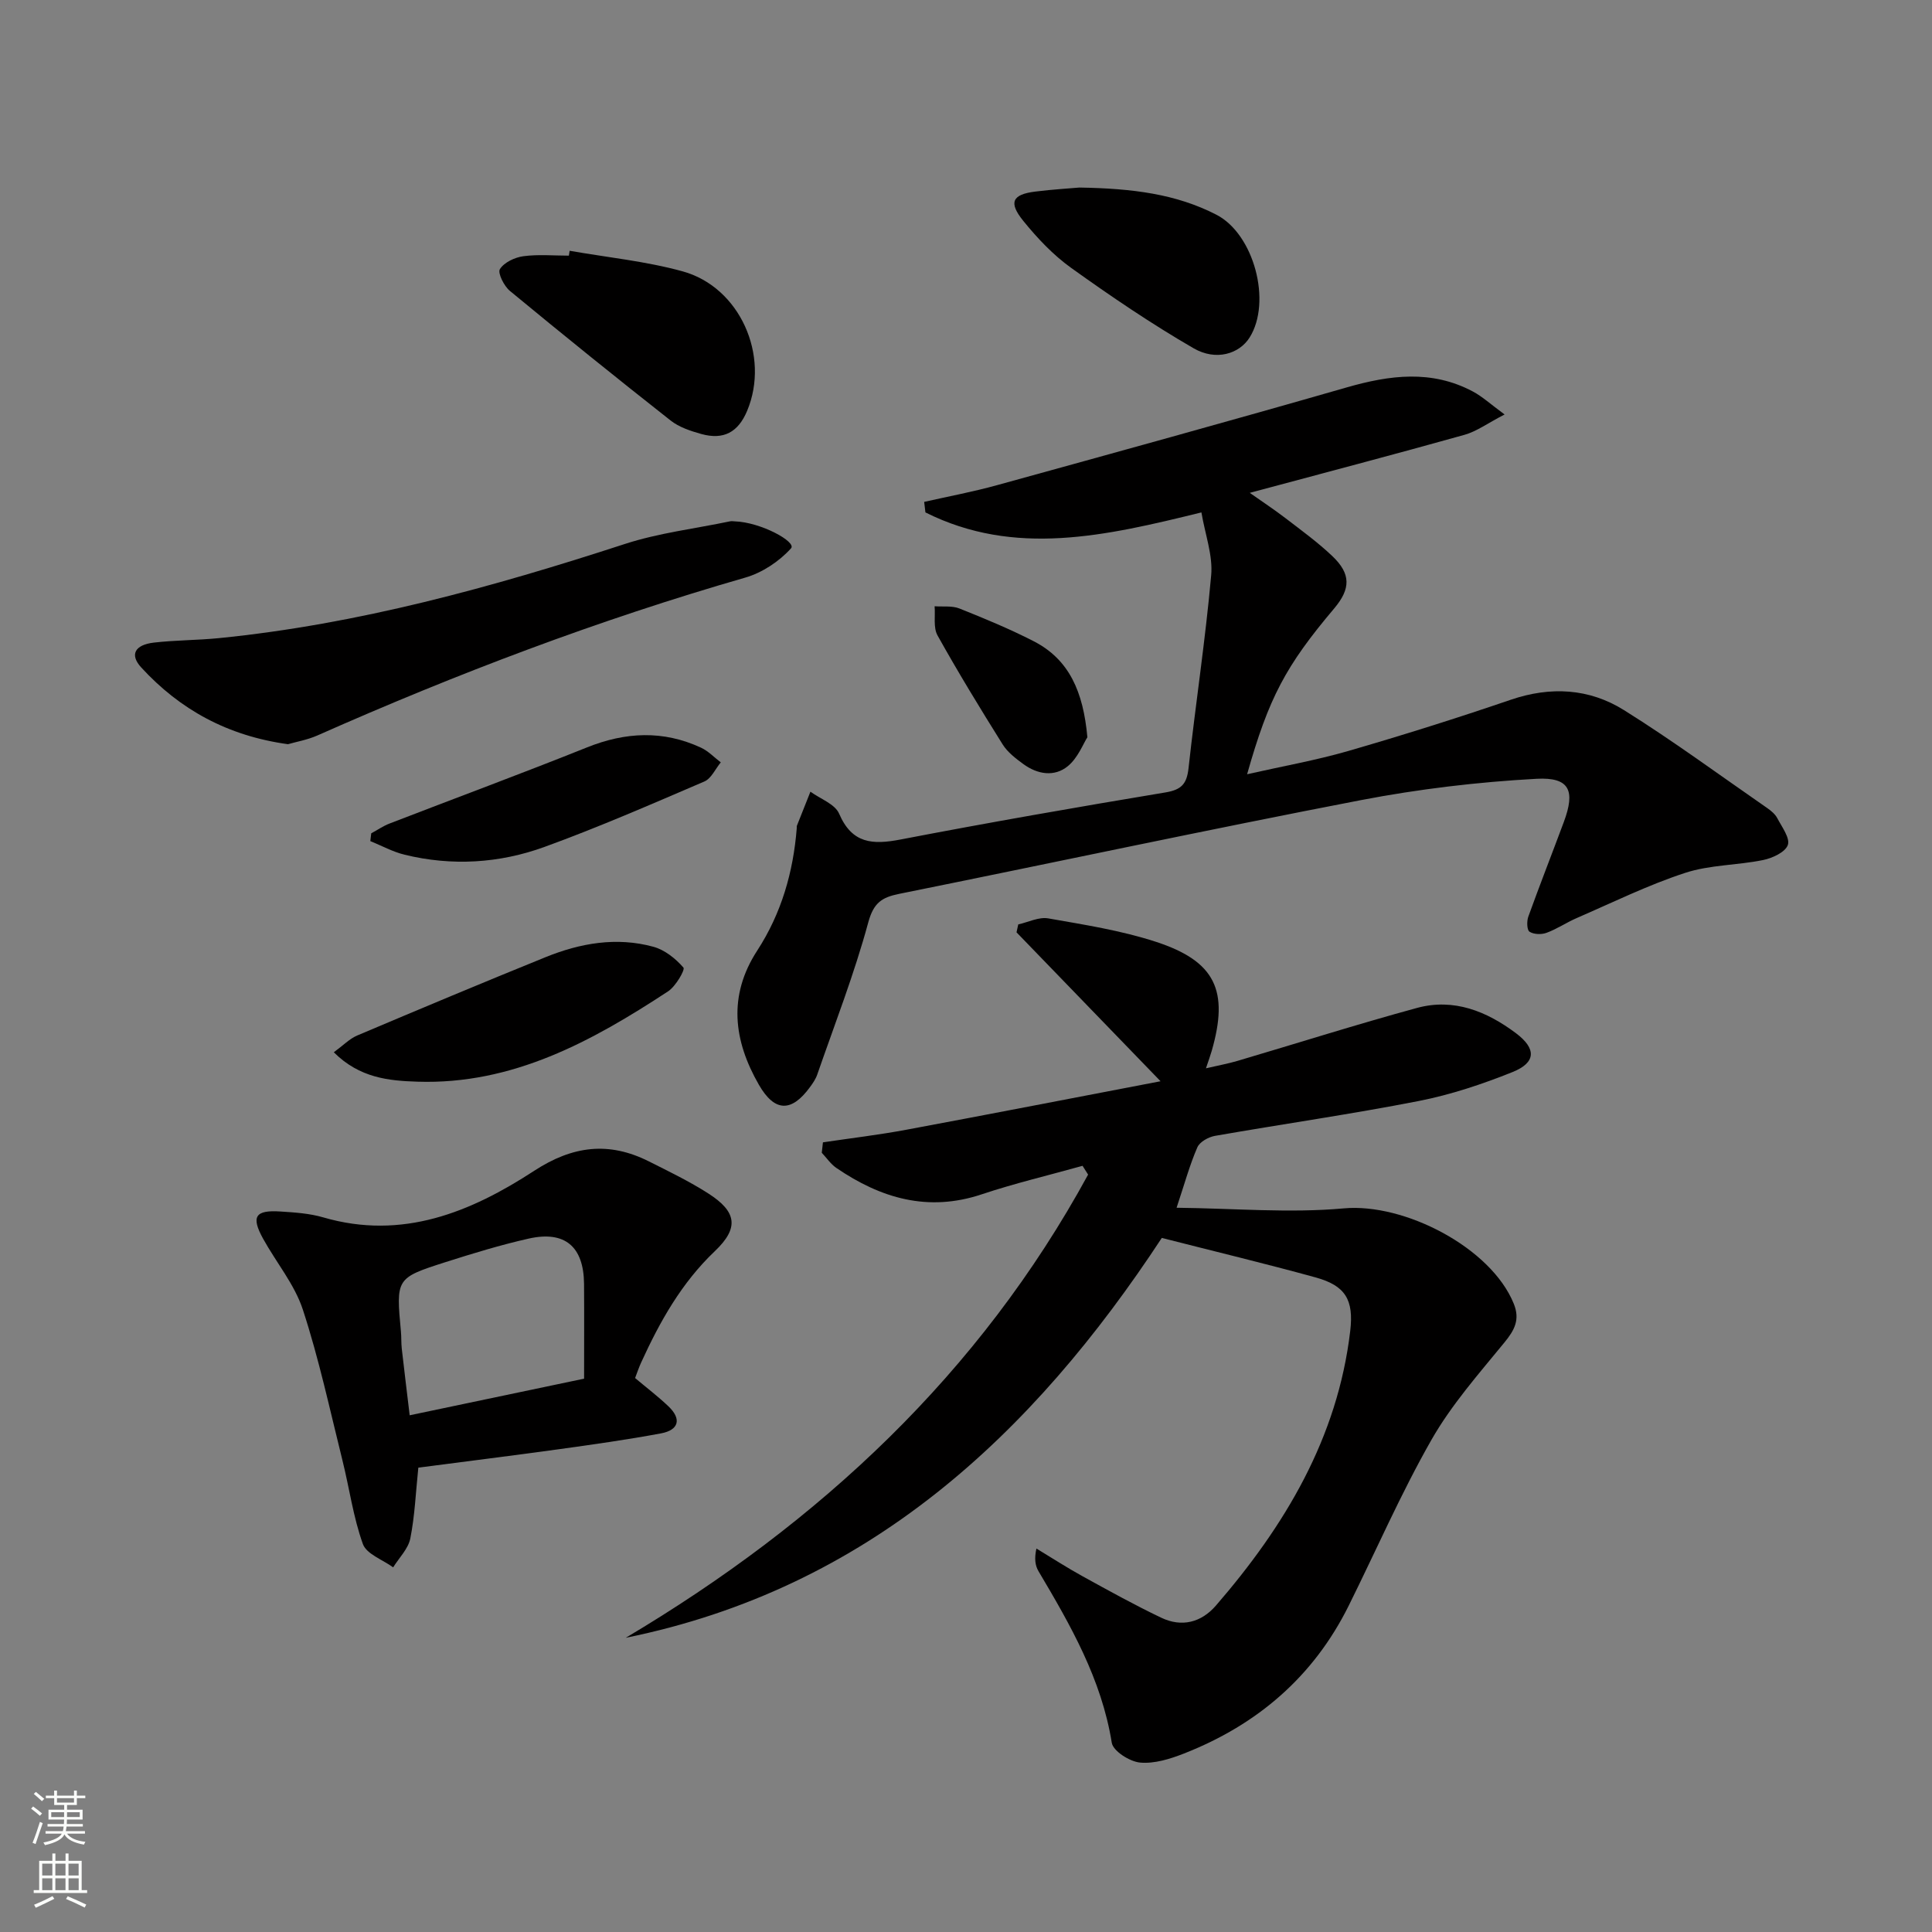
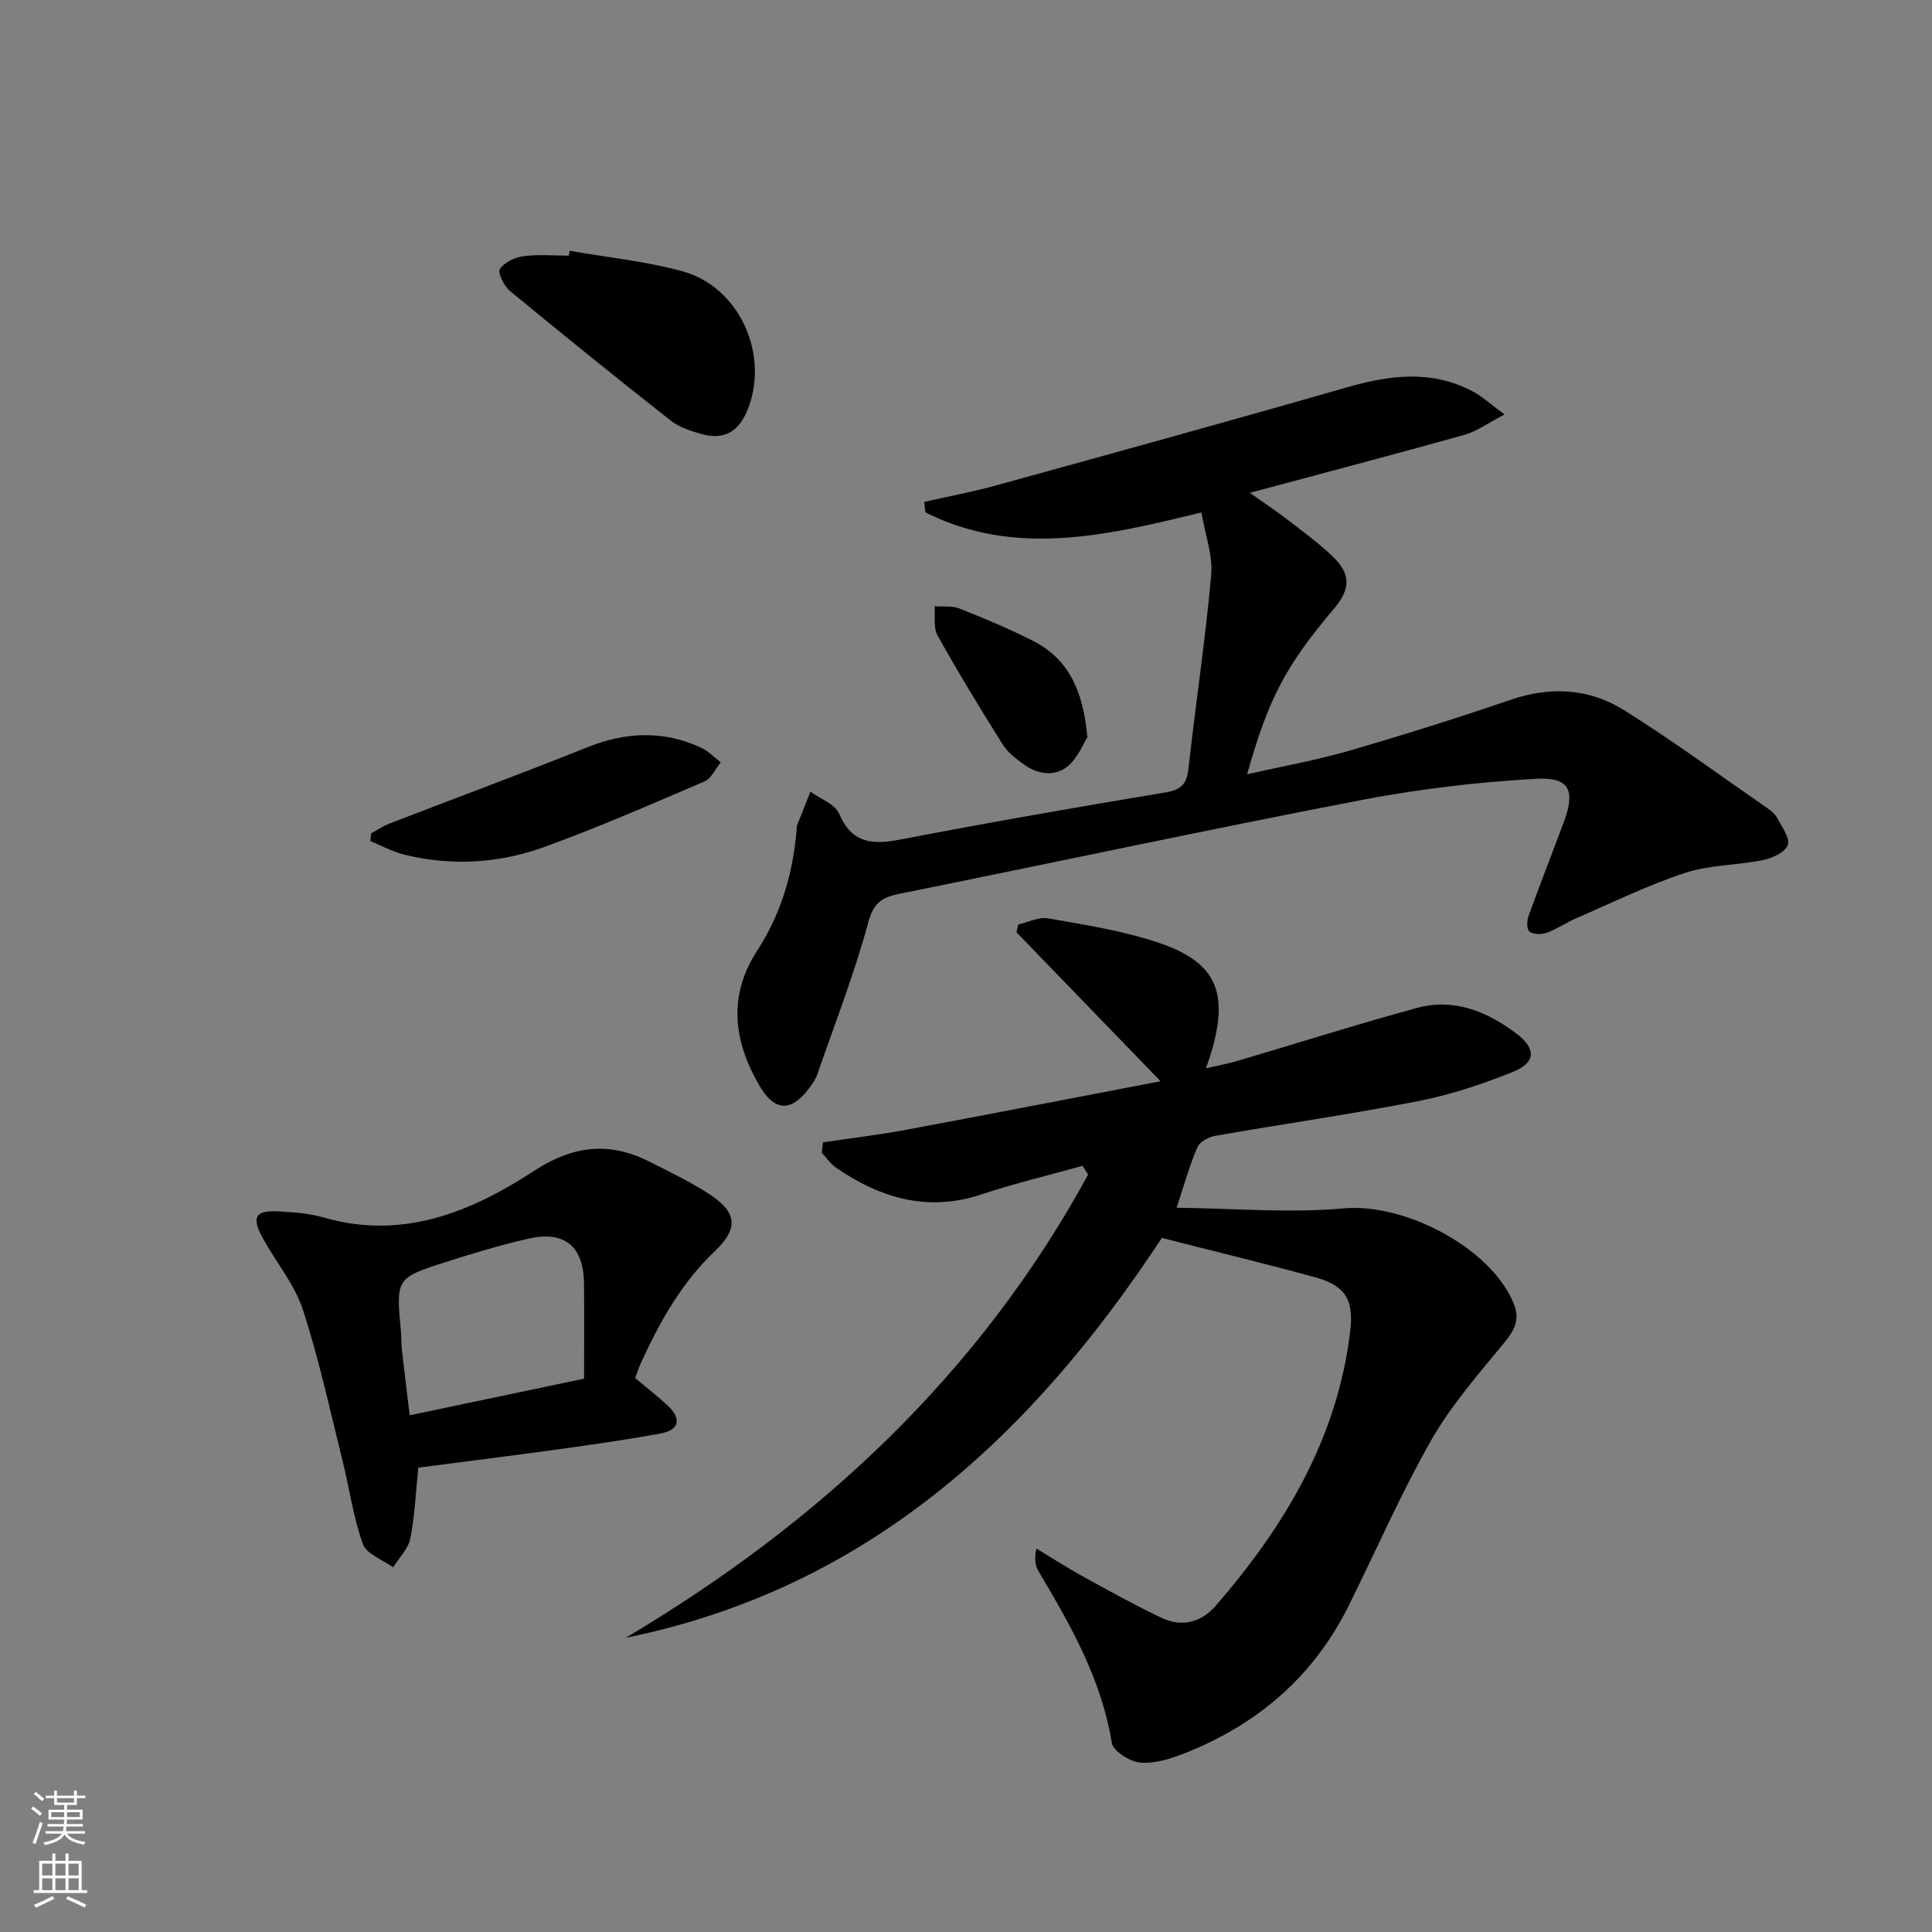
<svg xmlns="http://www.w3.org/2000/svg" enable-background="new 0 0 400 400" viewBox="0 0 400 400">
  <rect x="0" y="0" width="400" height="400" fill="#808080" stroke="none" />
  <g fill="#010000">
    <path d="m170.38 236.51c5.76-.86 11.55-1.54 17.27-2.61 17.56-3.27 35.1-6.69 52.63-10.04-10.37-10.72-20.1-20.77-29.82-30.83.12-.55.24-1.09.36-1.64 2.07-.46 4.27-1.59 6.2-1.25 7.49 1.32 15.1 2.5 22.3 4.85 12.35 4.03 15.15 10.14 11.54 22.63-.27.94-.61 1.85-1.18 3.56 2.53-.59 4.55-.95 6.51-1.53 12.4-3.66 24.72-7.57 37.19-10.97 7.61-2.07 14.43.69 20.49 5.24 4.24 3.19 4.17 6.07-.7 8.03-6.27 2.52-12.81 4.7-19.43 6-14 2.74-28.14 4.76-42.2 7.22-1.35.24-3.15 1.24-3.64 2.37-1.57 3.6-2.61 7.43-4.3 12.51 11.89.13 23.35 1.15 34.63.13 12.51-1.14 30.46 8.1 35.18 19.74 1.33 3.28.17 5.46-1.94 8.03-5.33 6.51-10.99 12.93-15.12 20.18-6.32 11.09-11.43 22.87-17.12 34.32-7.3 14.7-18.94 24.65-34.08 30.59-2.88 1.13-6.15 2.16-9.12 1.88-2.14-.2-5.57-2.38-5.85-4.1-2.12-13.17-8.54-24.35-15.17-35.52-.69-1.16-.89-2.62-.43-4.69 3.18 1.92 6.3 3.95 9.56 5.74 5.37 2.96 10.75 5.94 16.28 8.58 4.23 2.02 8.27 1.01 11.32-2.51 14.27-16.49 25.19-34.67 27.81-56.86.76-6.45-.99-9.38-7.16-11.08-10.38-2.86-20.85-5.37-31.85-8.18-26.81 40.81-60.84 72.6-110.99 82.79 40.23-23.9 73.27-54.71 95.73-95.9-.38-.61-.77-1.21-1.15-1.82-6.96 1.95-14.02 3.61-20.87 5.9-11.13 3.72-20.9.82-30.1-5.46-1.17-.8-2.02-2.08-3.02-3.14.07-.72.16-1.44.24-2.16z" />
    <path d="m248.74 106.09c-19.87 4.89-38.67 9.25-57.14 0-.09-.73-.17-1.45-.26-2.18 5.04-1.14 10.14-2.09 15.12-3.47 24.14-6.66 48.29-13.31 72.36-20.23 8.91-2.56 17.57-3.7 26.11.84 1.96 1.04 3.65 2.61 6.58 4.76-3.52 1.82-5.78 3.51-8.32 4.22-14.53 4.07-29.13 7.9-44.44 12.01 2.58 1.82 5.06 3.45 7.42 5.26 3.3 2.53 6.68 4.99 9.68 7.84 3.87 3.68 3.81 6.76.38 10.83-10.05 11.9-13.54 18.47-18.03 34.33 7.27-1.65 14.2-2.87 20.92-4.81 11.3-3.27 22.53-6.81 33.66-10.61 8.26-2.82 16.26-2.36 23.46 2.15 10.14 6.34 19.79 13.45 29.63 20.26.81.56 1.66 1.27 2.1 2.11.95 1.81 2.68 4.12 2.18 5.55-.52 1.48-3.19 2.72-5.11 3.11-5.36 1.1-11.05.98-16.18 2.67-7.67 2.51-14.98 6.12-22.41 9.34-2.13.92-4.09 2.27-6.26 3.06-1.05.39-2.64.34-3.52-.23-.55-.35-.59-2.18-.25-3.12 2.37-6.56 4.92-13.06 7.35-19.59 2.41-6.47 1.24-9.32-5.64-8.95-12.18.66-24.4 2.12-36.38 4.42-31.92 6.15-63.71 12.97-95.57 19.4-3.6.73-5.31 1.83-6.42 5.93-2.89 10.67-6.93 21.02-10.56 31.49-.32.93-.91 1.79-1.5 2.59-3.82 5.24-7.31 5.2-10.58-.48-5.25-9.13-6.43-18.43-.34-27.79 5-7.7 7.46-16.24 8.18-25.34.01-.17-.03-.35.03-.5.93-2.35 1.87-4.7 2.8-7.05 2.04 1.49 5.08 2.55 5.94 4.55 2.68 6.24 6.94 6.46 12.72 5.35 18.24-3.51 36.54-6.7 54.86-9.75 3.3-.55 4.4-1.76 4.76-4.99 1.46-13.33 3.5-26.6 4.69-39.95.38-4.12-1.24-8.41-2.02-13.03z" />
    <path d="m131.49 285.31c2.4 2.02 4.77 3.82 6.92 5.87 2.77 2.65 2.09 4.9-1.53 5.58-7 1.31-14.06 2.3-21.12 3.28-9.68 1.34-19.39 2.54-29.15 3.82-.54 5.19-.73 10-1.66 14.66-.43 2.15-2.32 4-3.55 5.98-2.17-1.58-5.52-2.74-6.27-4.83-2-5.56-2.79-11.55-4.23-17.32-2.6-10.43-4.85-20.98-8.19-31.18-1.71-5.24-5.52-9.78-8.24-14.71-2.53-4.59-1.64-5.98 3.61-5.63 2.97.19 6.03.39 8.86 1.22 16.35 4.76 30.52-1.08 43.66-9.65 8.01-5.22 15.49-6.1 23.78-1.93 4.15 2.09 8.36 4.12 12.26 6.62 5.92 3.79 6.41 7.14 1.37 11.94-6.91 6.57-11.4 14.59-15.28 23.09-.47 1.03-.83 2.12-1.24 3.19zm-10.56.13c0-6.75.04-13.19-.01-19.63-.07-7.73-3.97-11.06-11.47-9.37-5.81 1.31-11.53 3.06-17.21 4.87-10.28 3.29-10.25 3.38-9.23 14.4.11 1.16.04 2.33.17 3.49.51 4.52 1.07 9.03 1.64 13.82 11.96-2.51 23.27-4.89 36.11-7.58z" />
-     <path d="m59.62 154.08c-12.47-1.72-22.36-7.15-30.38-15.89-2.43-2.64-1.35-4.69 2.64-5.15 4.45-.51 8.96-.48 13.42-.92 28.86-2.88 56.6-10.55 84.08-19.5 7.01-2.28 14.48-3.16 21.74-4.68.32-.07.66-.02 1 0 5.44.18 12.84 4.26 11.66 5.58-2.43 2.7-5.96 5.05-9.46 6.06-30.35 8.74-59.78 19.91-88.63 32.7-2.09.92-4.41 1.31-6.07 1.8z" />
    <path d="m117.94 51.92c7.8 1.37 15.76 2.16 23.36 4.25 11.89 3.26 18.16 17.47 13.39 28.88-1.86 4.45-4.88 6.09-9.51 4.8-2.21-.62-4.58-1.4-6.34-2.79-11.2-8.81-22.29-17.76-33.27-26.83-1.22-1-2.57-3.72-2.07-4.51.87-1.39 3.07-2.43 4.84-2.67 3.1-.42 6.29-.12 9.44-.12.06-.34.11-.67.16-1.01z" />
-     <path d="m69.11 217.86c1.98-1.45 3.26-2.79 4.82-3.46 12.97-5.49 25.95-10.93 39-16.22 7.19-2.92 14.72-4.25 22.35-2.16 2.35.64 4.61 2.45 6.22 4.31.38.44-1.6 3.88-3.17 4.91-15.8 10.37-32.21 19.36-51.92 18.71-5.87-.19-11.94-.74-17.3-6.09z" />
-     <path d="m223.47 38.83c11.04.18 20.06 1.34 28.38 5.63 7.78 4.01 11.51 18.05 6.86 25.43-2.11 3.35-6.92 4.92-11.6 2.21-8.73-5.05-17.12-10.75-25.33-16.63-3.73-2.67-7.01-6.15-9.92-9.74-3.12-3.85-2.28-5.48 2.51-6.07 3.61-.45 7.26-.66 9.1-.83z" />
    <path d="m76.86 172.53c1.27-.68 2.47-1.52 3.8-2.03 13.61-5.26 27.3-10.32 40.85-15.75 7.99-3.21 15.79-3.59 23.63.05 1.51.7 2.73 2.01 4.09 3.04-1.12 1.35-1.96 3.34-3.4 3.96-10.96 4.7-21.91 9.48-33.11 13.55-9.35 3.4-19.16 4-28.95 1.61-2.45-.6-4.74-1.86-7.1-2.82.06-.53.13-1.07.19-1.61z" />
    <path d="m225.13 152.64c-.86 1.34-1.96 4.27-4.04 5.98-2.79 2.29-6.3 1.71-9.22-.43-1.59-1.16-3.27-2.45-4.29-4.08-4.65-7.43-9.22-14.92-13.48-22.56-.9-1.62-.43-4-.6-6.03 1.73.13 3.62-.15 5.16.47 5.21 2.08 10.41 4.23 15.39 6.79 7.32 3.77 10.23 10.44 11.08 19.86z" />
  </g>
  <path d="m6.44 374.46.42-.45c.65.47 1.27.95 1.85 1.44l-.45.49c-.65-.56-1.25-1.06-1.82-1.48m.93 7.33-.63-.26c.55-1.36 1.05-2.8 1.52-4.33.19.1.38.19.59.27-.46 1.29-.95 2.73-1.48 4.32m-.38-10.38.44-.42c.43.34 1.01.82 1.74 1.44l-.49.49c-.53-.51-1.09-1.01-1.69-1.51m2.5.35h1.72v-1.04h.59v1.04h3.52v-1.04h.59v1.04h1.75v.53h-1.75v1.42h-2.03v.97h3.22v2.03h-3.24c0 .35-.01.66-.03.93h3.32v.53h-3.37c-.03.27-.08.58-.15.94h3.96v.53h-3.71c.67.92 1.93 1.48 3.79 1.68-.13.24-.23.44-.29.59-2.13-.38-3.48-1.08-4.04-2.12-.43.97-1.77 1.72-4.03 2.23-.09-.19-.2-.37-.33-.55 2.1-.42 3.37-1.03 3.81-1.83h-3.36v-.53h3.58c.08-.29.13-.61.16-.94h-3.33v-.53h3.39c.02-.27.04-.58.04-.93h-3.23v-2.03h3.25v-.97h-2.07v-1.42h-1.73zm1.12 3.44v1h2.65c.01-.3.02-.44.01-.4v-.25-.35zm1.19-2h3.52v-.91h-3.52zm4.71 2h-2.63v.59c0 .15-.01.28-.01.4h2.64z" fill="#fbfcfa" />
  <path d="m13.56 383.74h.63v1.52h2.72v6.07h1.13v.6h-11.06v-.6h1.13v-6.07h2.73v-1.52h.63v1.52h2.1v-1.52zm-2.69 8.83.38.56c-1.24.63-2.53 1.25-3.85 1.85-.1-.21-.21-.42-.34-.63 1.36-.55 2.63-1.15 3.81-1.78m-2.13-4.27h2.1v-2.45h-2.1zm0 3.04h2.1v-2.46h-2.1zm2.72-3.04h2.1v-2.45h-2.1zm0 3.04h2.1v-2.46h-2.1zm6.07 3.6c-1.41-.71-2.7-1.3-3.86-1.78l.35-.56c1.45.62 2.75 1.19 3.84 1.72zm-1.25-9.09h-2.1v2.45h2.1zm-2.09 5.49h2.1v-2.46h-2.1z" fill="#fbfcfa" />
</svg>